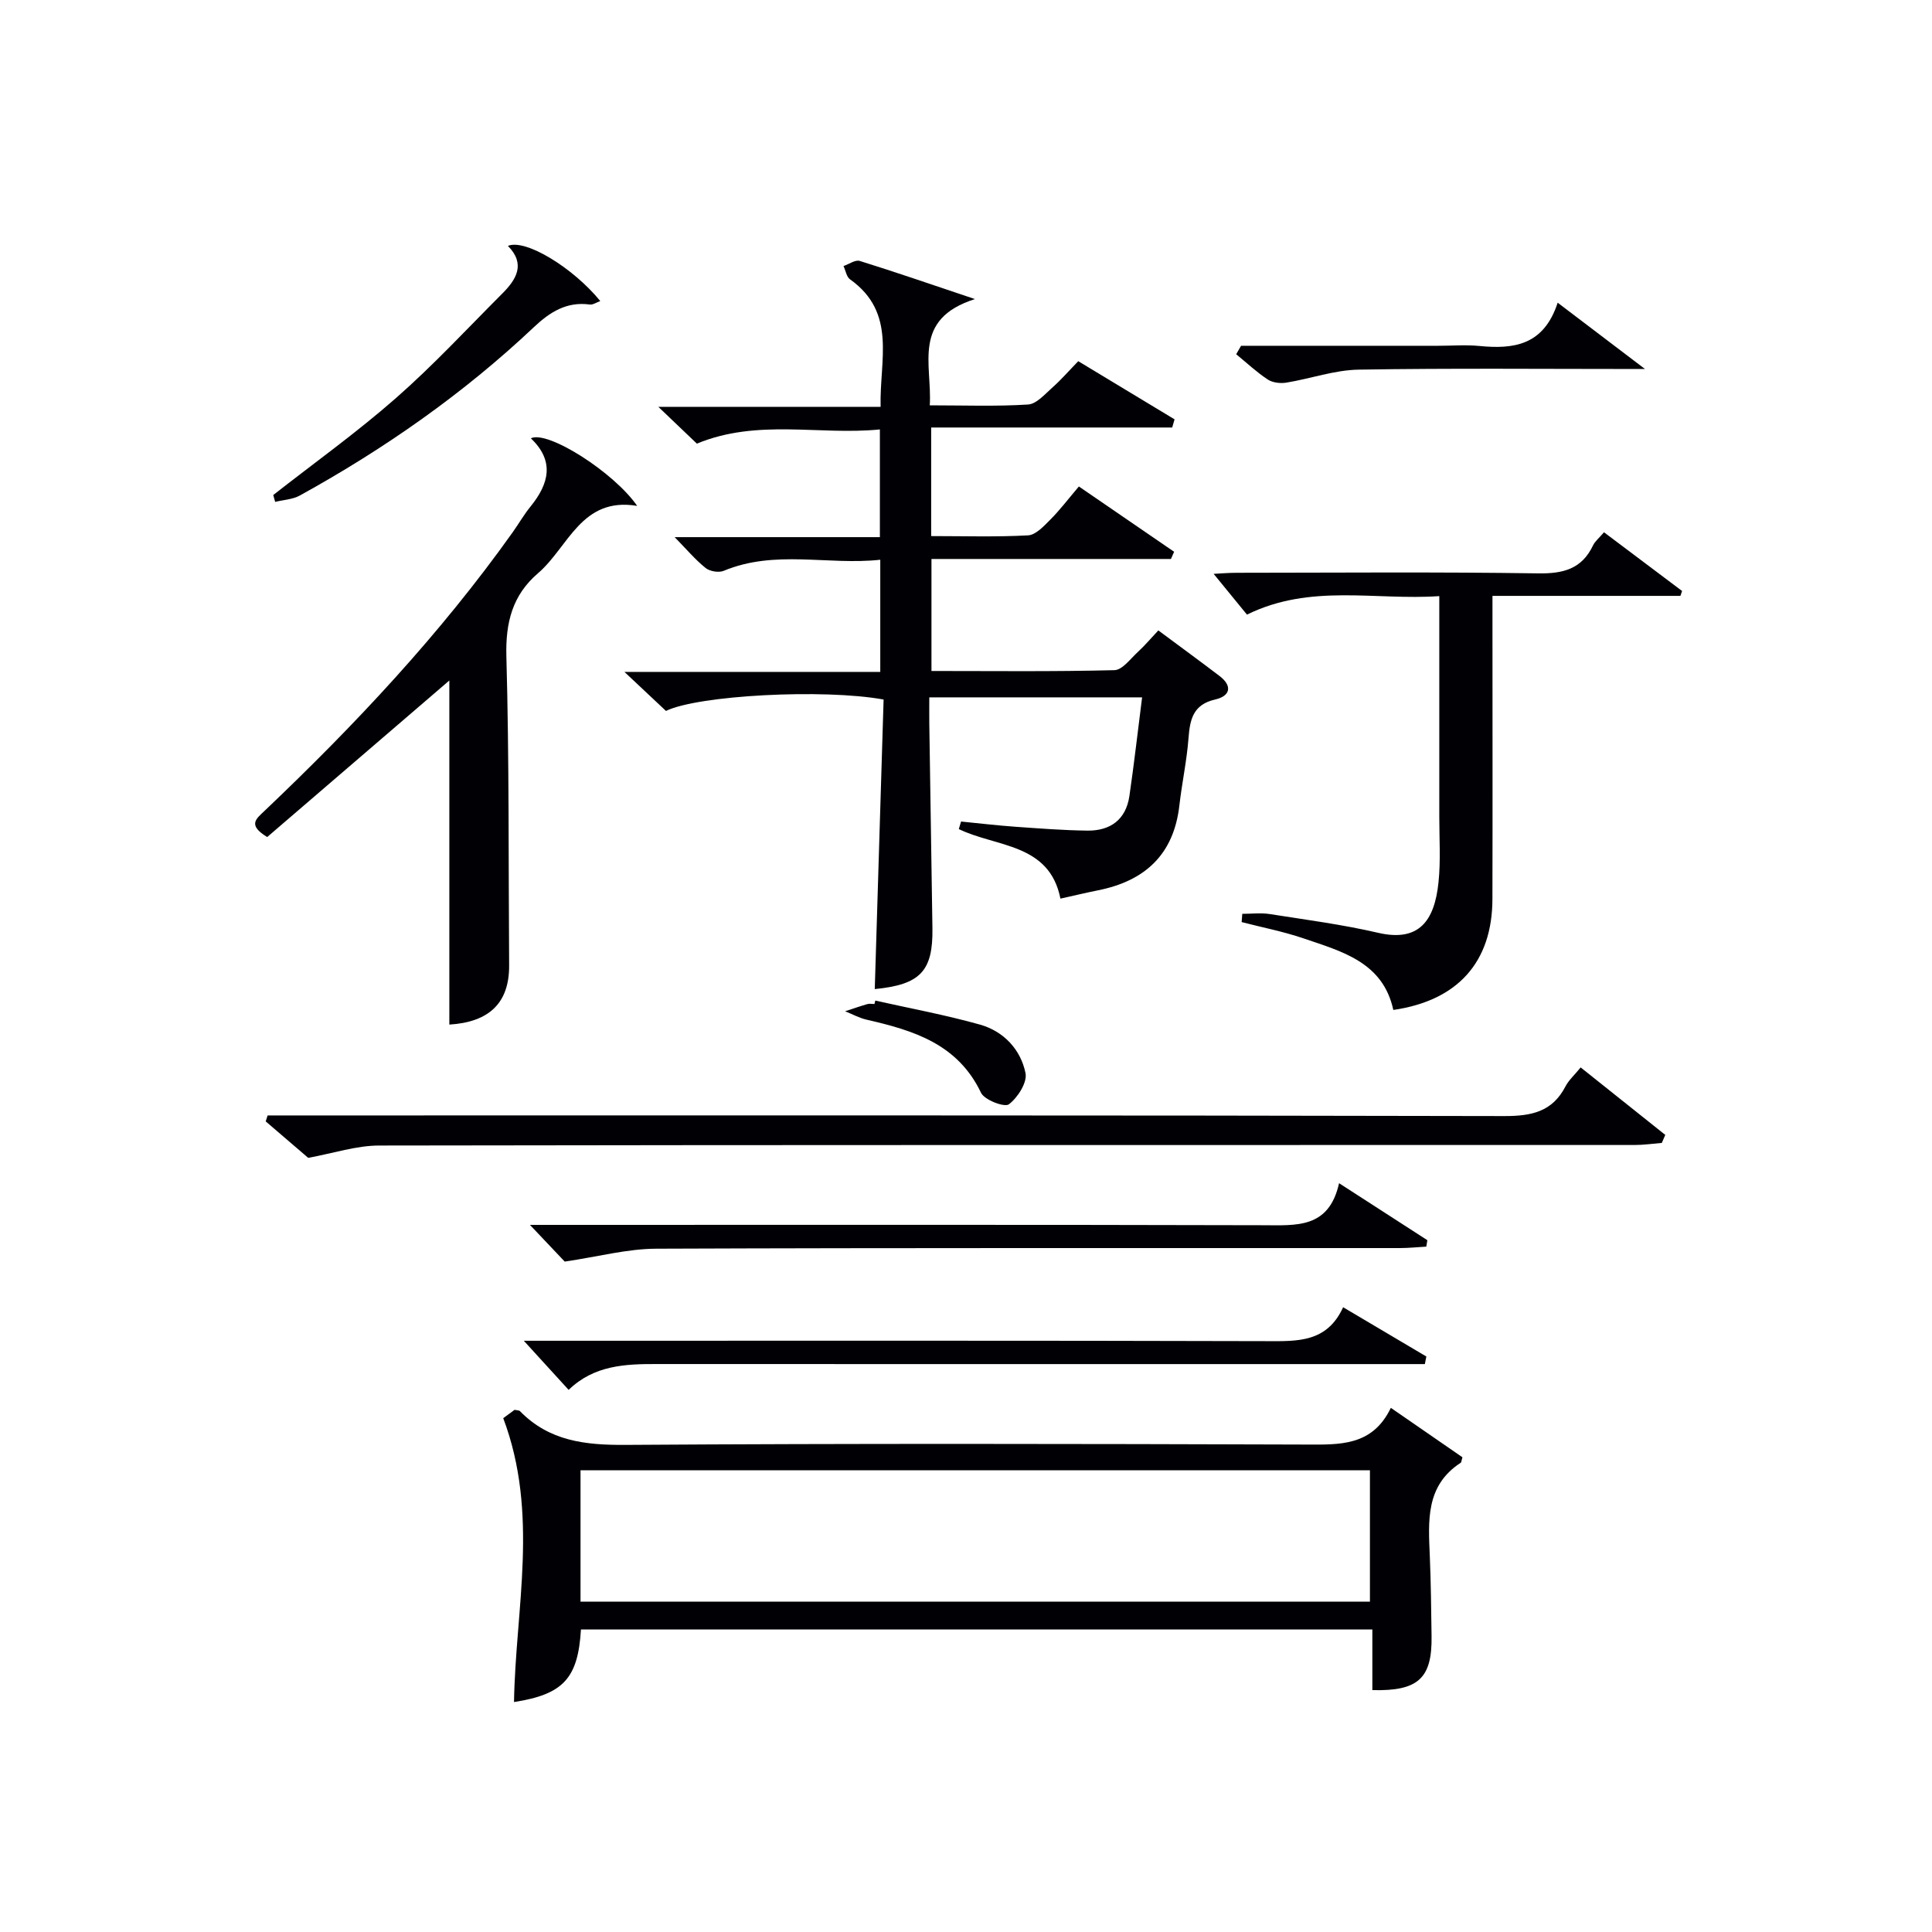
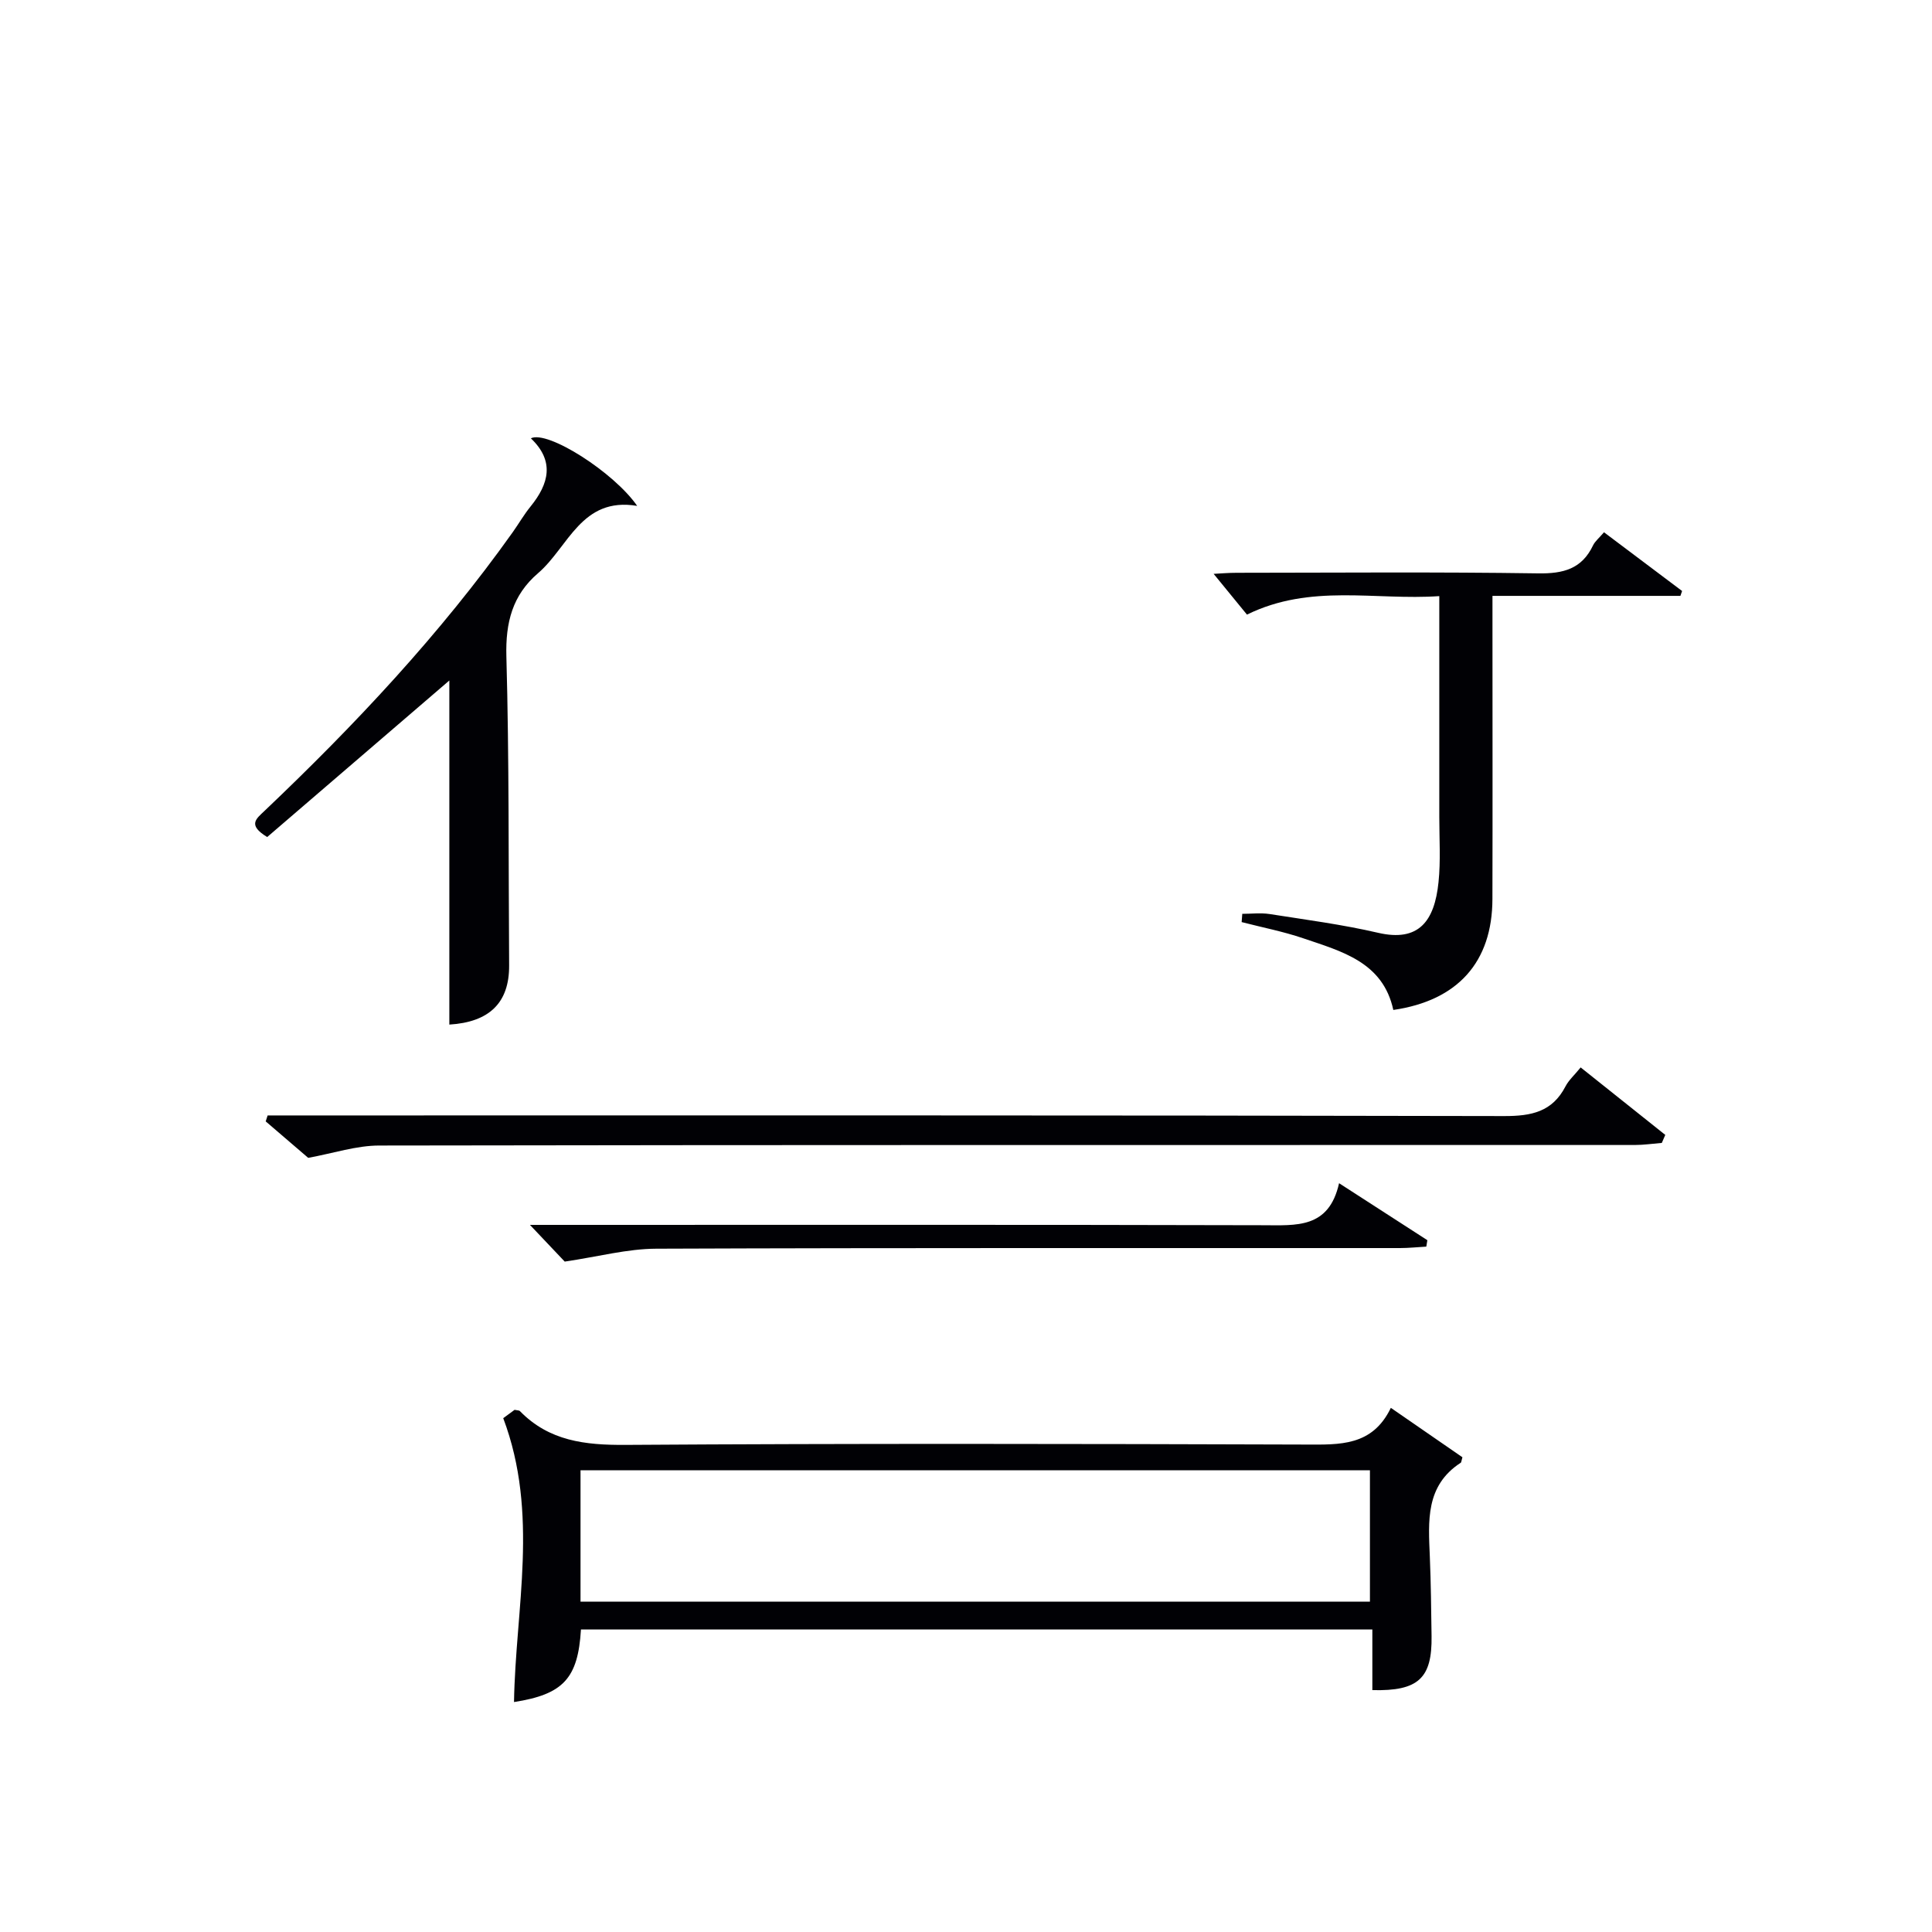
<svg xmlns="http://www.w3.org/2000/svg" enable-background="new 0 0 400 400" viewBox="0 0 400 400">
  <g fill="#010105">
-     <path d="m137.88 147.19c-2.69-2.52-5.2-4.89-8.6-8.08h52.97c0-7.84 0-15.1 0-23.22-10.84 1.18-21.77-2.14-32.41 2.29-1.02.43-2.87.12-3.75-.58-2.16-1.74-3.98-3.91-6.41-6.39h42.49c0-7.51 0-14.55 0-22.3-12.61 1.25-25.3-2.26-37.89 2.94-2.26-2.15-4.77-4.55-7.98-7.62h46.02c-.25-9.65 3.42-19.45-6.32-26.39-.74-.52-.92-1.82-1.36-2.76 1.13-.38 2.43-1.34 3.35-1.06 7.4 2.3 14.73 4.84 23.86 7.9-13.1 4.18-8.84 13.52-9.35 22 7.12 0 13.76.25 20.35-.17 1.75-.11 3.48-2.14 5.03-3.51 1.85-1.64 3.48-3.53 5.36-5.46 6.79 4.1 13.37 8.07 19.94 12.04-.16.56-.32 1.13-.49 1.69-16.51 0-33.01 0-49.9 0v22.48c6.81 0 13.45.21 20.06-.15 1.6-.09 3.27-1.91 4.59-3.24 1.99-1.99 3.7-4.26 5.93-6.88 6.63 4.55 13.18 9.03 19.72 13.52-.22.5-.44.99-.66 1.49-16.38 0-32.75 0-49.58 0v23.19c12.67 0 25.28.15 37.87-.17 1.67-.04 3.34-2.38 4.88-3.79 1.44-1.32 2.7-2.83 4.22-4.44 4.42 3.29 8.57 6.31 12.65 9.42 2.79 2.12 2.21 4.18-.87 4.88-4.64 1.06-5.24 4.18-5.54 8.11-.36 4.62-1.35 9.18-1.88 13.8-1.15 10.18-7.12 15.66-16.84 17.6-2.58.52-5.13 1.13-7.79 1.72-2.29-11.53-13.33-10.63-21.04-14.4.16-.52.31-1.04.47-1.56 3.74.37 7.48.81 11.23 1.08 4.97.35 9.96.74 14.94.8 4.74.05 7.96-2.28 8.68-7.16.97-6.66 1.73-13.36 2.63-20.43-15.13 0-29.23 0-44.06 0 0 1.82-.02 3.6 0 5.37.21 14.15.44 28.29.65 42.44.13 8.89-2.52 11.67-11.94 12.59.61-20.03 1.23-40.06 1.83-59.95-12.5-2.27-38.38-.89-45.06 2.36z" />
    <path d="m120.28 337.37c-.61 10.17-3.69 13.43-13.86 15.02.31-19.35 5.23-38.96-2.23-58.77.08-.06 1.26-.93 2.35-1.73.49.11.92.08 1.11.27 6.05 6.2 13.48 7.04 21.82 6.99 46.96-.31 93.92-.22 140.88-.07 7.03.02 13.78.36 17.61-7.6 5.36 3.7 10.19 7.03 14.82 10.23-.24.83-.23 1.06-.34 1.13-7.36 4.76-6.71 12.13-6.41 19.43.23 5.49.28 10.98.36 16.47.13 8.72-2.72 11.42-12.26 11.18 0-4.04 0-8.12 0-12.55-54.83 0-109.17 0-163.85 0zm-.09-5.77h163.44c0-9.33 0-18.26 0-27.19-54.65 0-108.99 0-163.44 0z" />
    <path d="m63.81 239.72c-2.51-2.16-5.65-4.85-8.8-7.55.13-.41.27-.82.4-1.23h5.65c83.46 0 166.91-.06 250.37.13 5.66.01 9.96-.88 12.69-6.15.67-1.29 1.83-2.31 3.14-3.92 5.94 4.74 11.73 9.35 17.52 13.97-.24.55-.48 1.11-.72 1.66-1.88.15-3.75.43-5.63.43-86.62.01-173.24-.04-259.86.11-4.77-.01-9.54 1.6-14.76 2.55z" />
    <path d="m55.32 173.3c-4.11-2.5-2.29-3.76-.57-5.4 18.74-17.81 36.39-36.6 51.41-57.72 1.25-1.76 2.33-3.65 3.69-5.32 3.81-4.7 5.02-9.39.06-14.11 3.45-1.73 17.19 7.02 22.01 13.99-11.56-1.94-14.22 8.53-20.52 13.93-5.31 4.55-6.75 10.21-6.56 17.23.59 21.31.42 42.65.57 63.97.05 7.76-4.11 11.75-12.38 12.26 0-23.98 0-47.98 0-71.24-12.14 10.42-24.94 21.43-37.71 32.41z" />
    <path d="m332.09 110.2c5.68 4.27 10.93 8.22 16.17 12.16-.12.34-.23.67-.35 1.01-12.78 0-25.55 0-38.91 0v7.33c0 18.48.04 36.97-.01 55.45-.03 13-7.15 21.01-20.52 22.95-2.14-9.92-10.68-12.12-18.66-14.84-4.14-1.41-8.49-2.25-12.74-3.35.04-.57.09-1.14.13-1.71 1.88 0 3.8-.24 5.64.04 7.52 1.18 15.09 2.17 22.5 3.89 8.36 1.93 11.66-2.35 12.49-10.49.46-4.45.16-8.98.16-13.48.01-14.98 0-29.95 0-45.74-13.32.92-26.64-2.65-39.82 3.83-2.12-2.59-4.41-5.38-6.9-8.44 1.36-.07 3.06-.22 4.76-.22 20.81-.02 41.63-.19 62.44.12 5.21.08 9.04-.92 11.36-5.81.41-.84 1.23-1.49 2.26-2.7z" />
    <path d="m277.24 244.97c6.67 4.3 12.47 8.05 18.28 11.8-.07.44-.14.88-.22 1.33-1.83.1-3.65.3-5.48.3-51.32.02-102.64-.07-153.96.13-5.98.02-11.95 1.64-18.94 2.67-1.46-1.54-4.03-4.25-7.2-7.6h5.81c48.65 0 97.31-.06 145.96.07 6.88.01 13.64.75 15.75-8.7z" />
-     <path d="m117.73 287.76c-2.93-3.21-5.57-6.11-9.28-10.17h6.93c48.97 0 97.94-.06 146.91.08 6.38.02 12.45.29 15.79-7.02 6.04 3.58 11.64 6.89 17.23 10.2-.1.52-.2 1.04-.31 1.57-1.86 0-3.72 0-5.58 0-51.14 0-102.27.01-153.41-.01-6.56-.02-13.01.24-18.28 5.35z" />
-     <path d="m56.57 102.49c8.49-6.65 17.29-12.95 25.38-20.05 7.73-6.78 14.76-14.37 22.04-21.66 2.91-2.91 4.89-6.1 1.17-9.87 3.61-1.53 13.51 4.53 19.12 11.42-.81.29-1.53.81-2.17.72-4.78-.66-8.28 1.57-11.56 4.67-14.6 13.78-30.92 25.19-48.47 34.87-1.49.82-3.4.9-5.11 1.32-.13-.48-.26-.95-.4-1.42z" />
-     <path d="m256.95 71.59h40.86c2.83 0 5.68-.23 8.48.04 7.07.69 13.32-.09 16.21-8.96 6.16 4.68 11.62 8.82 18.08 13.73-20.85 0-40.07-.19-59.28.13-5.01.08-9.97 1.88-14.98 2.69-1.24.2-2.84.02-3.85-.65-2.32-1.53-4.37-3.46-6.53-5.23.33-.58.67-1.16 1.01-1.75z" />
-     <path d="m181.22 207.16c7.23 1.62 14.54 2.97 21.66 4.97 4.91 1.38 8.44 5.14 9.44 10.04.4 1.94-1.62 5.09-3.45 6.47-.9.67-5.05-.9-5.76-2.39-4.82-10.12-13.99-12.92-23.7-15.14-1.53-.35-2.96-1.15-4.44-1.74 1.53-.5 3.04-1.03 4.59-1.48.46-.13.99-.02 1.49-.02.06-.24.11-.47.17-.71z" />
  </g>
</svg>